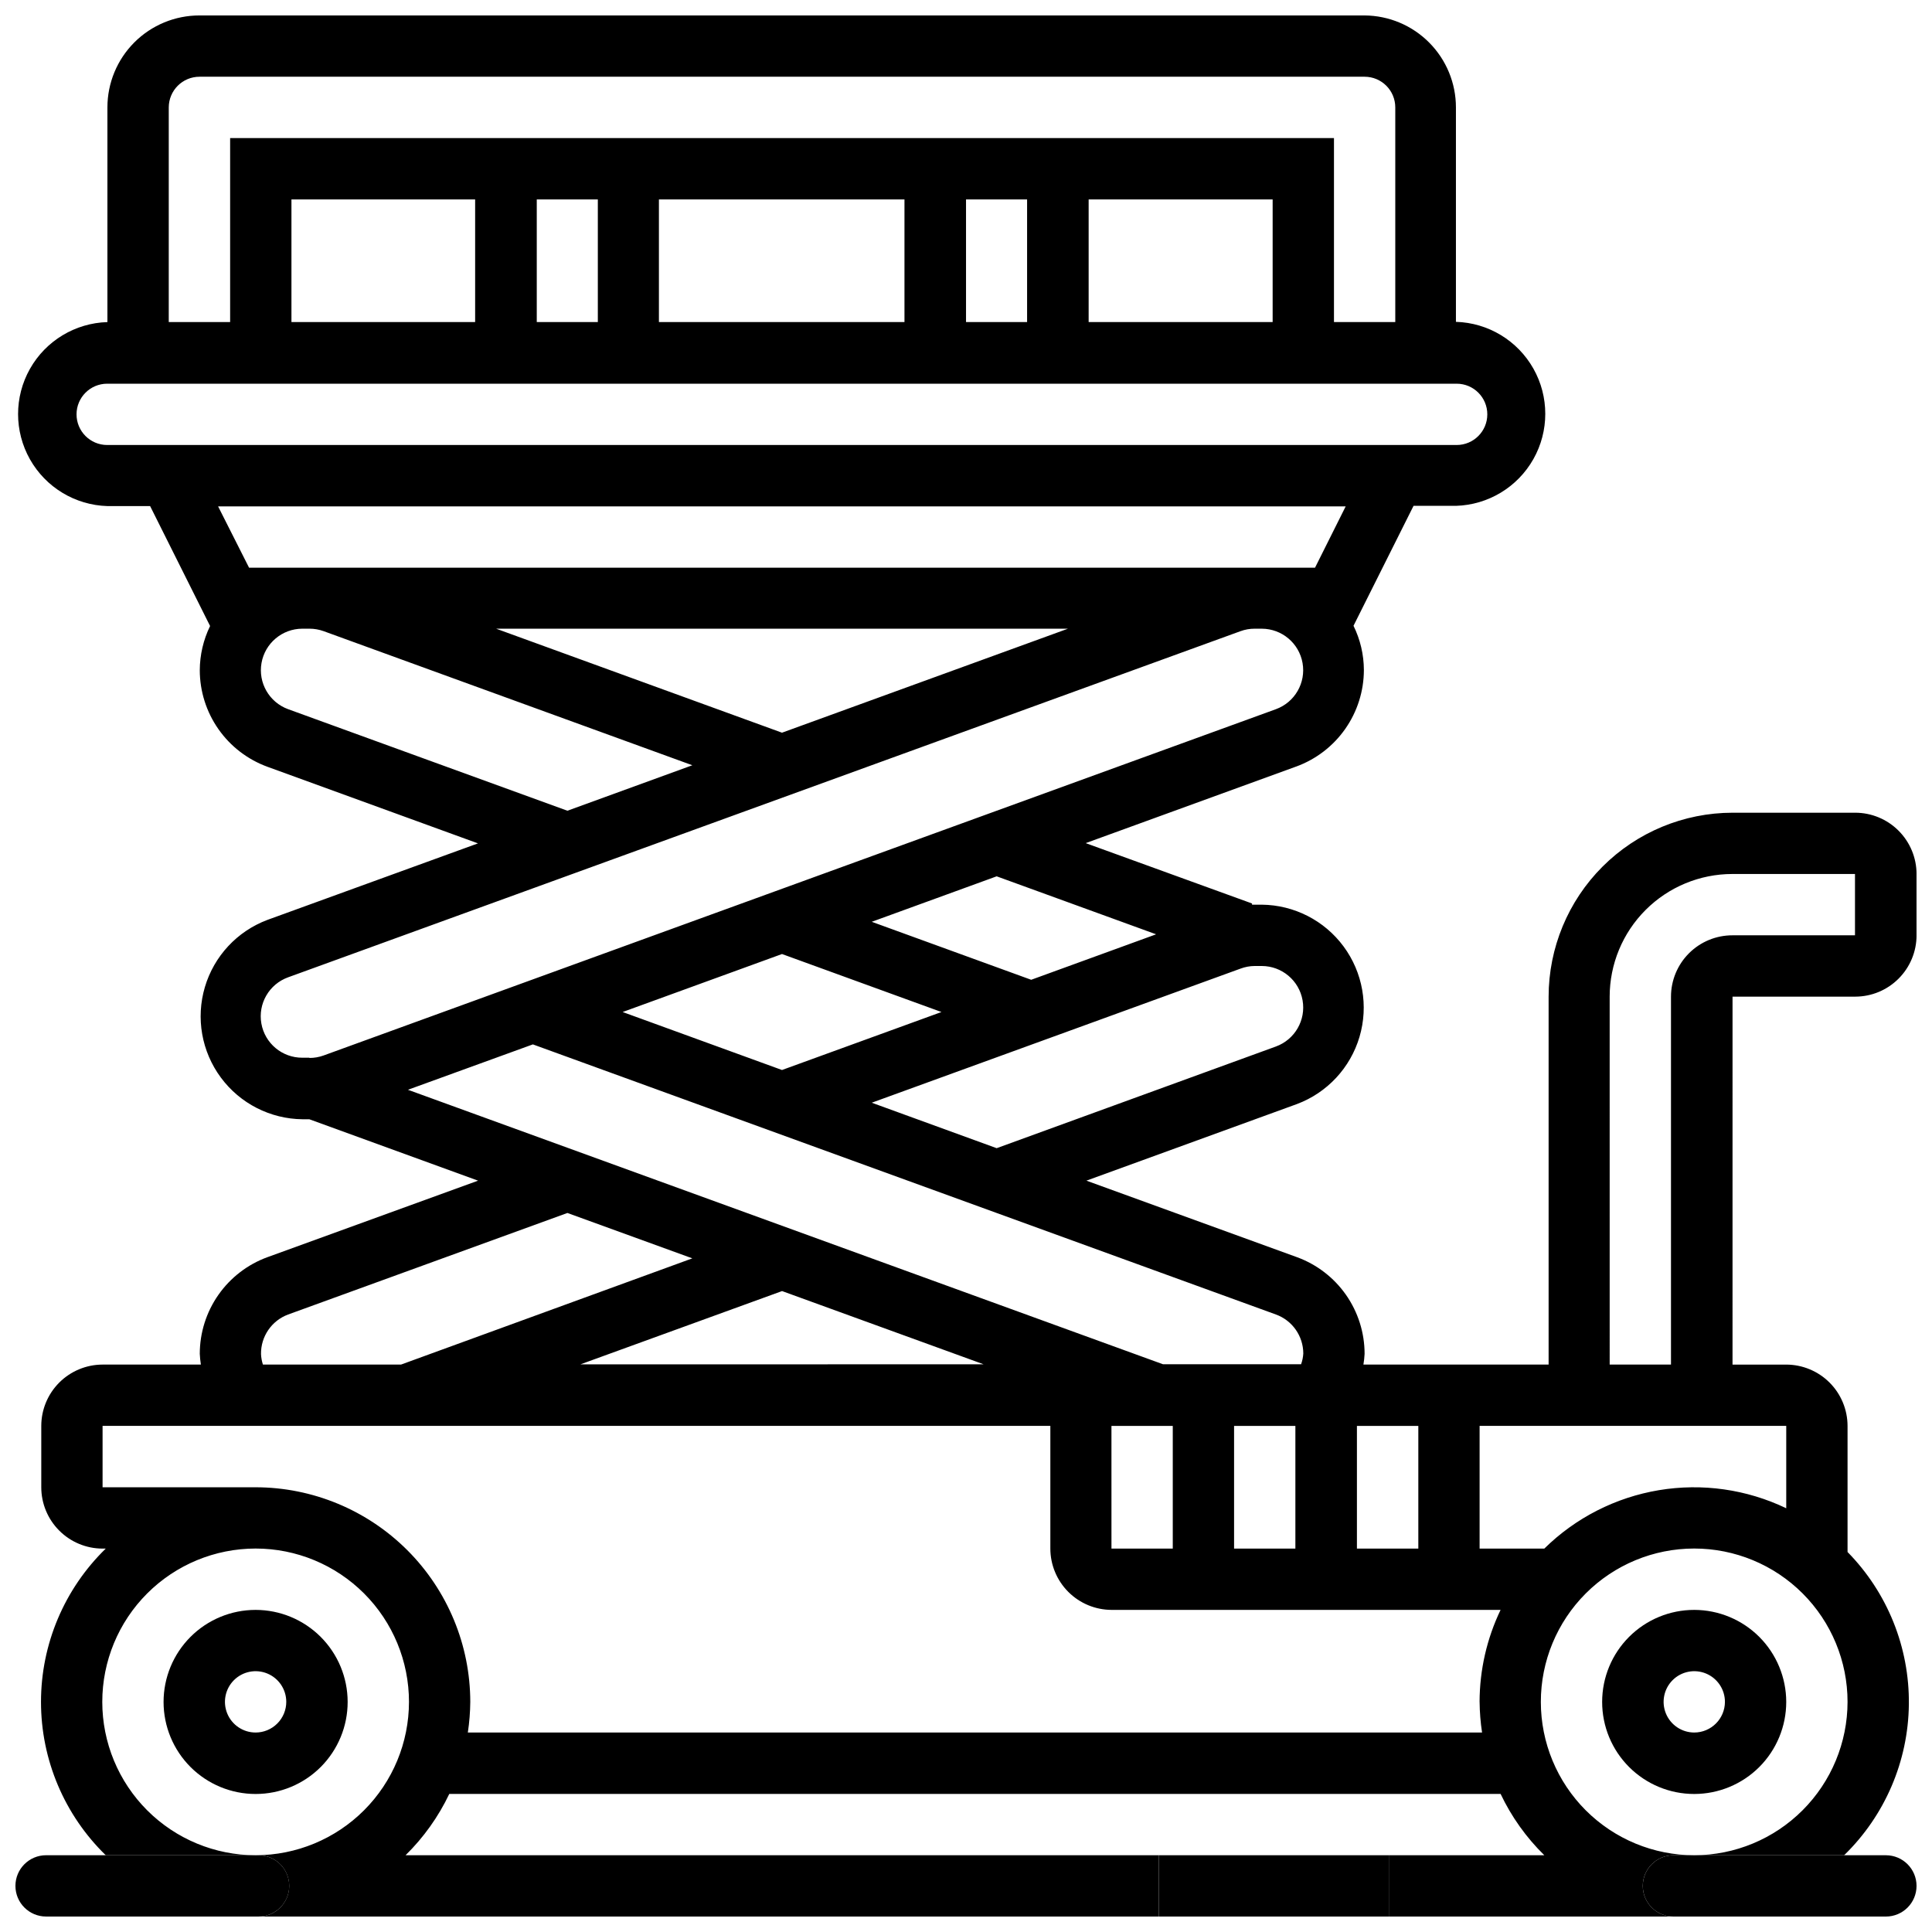
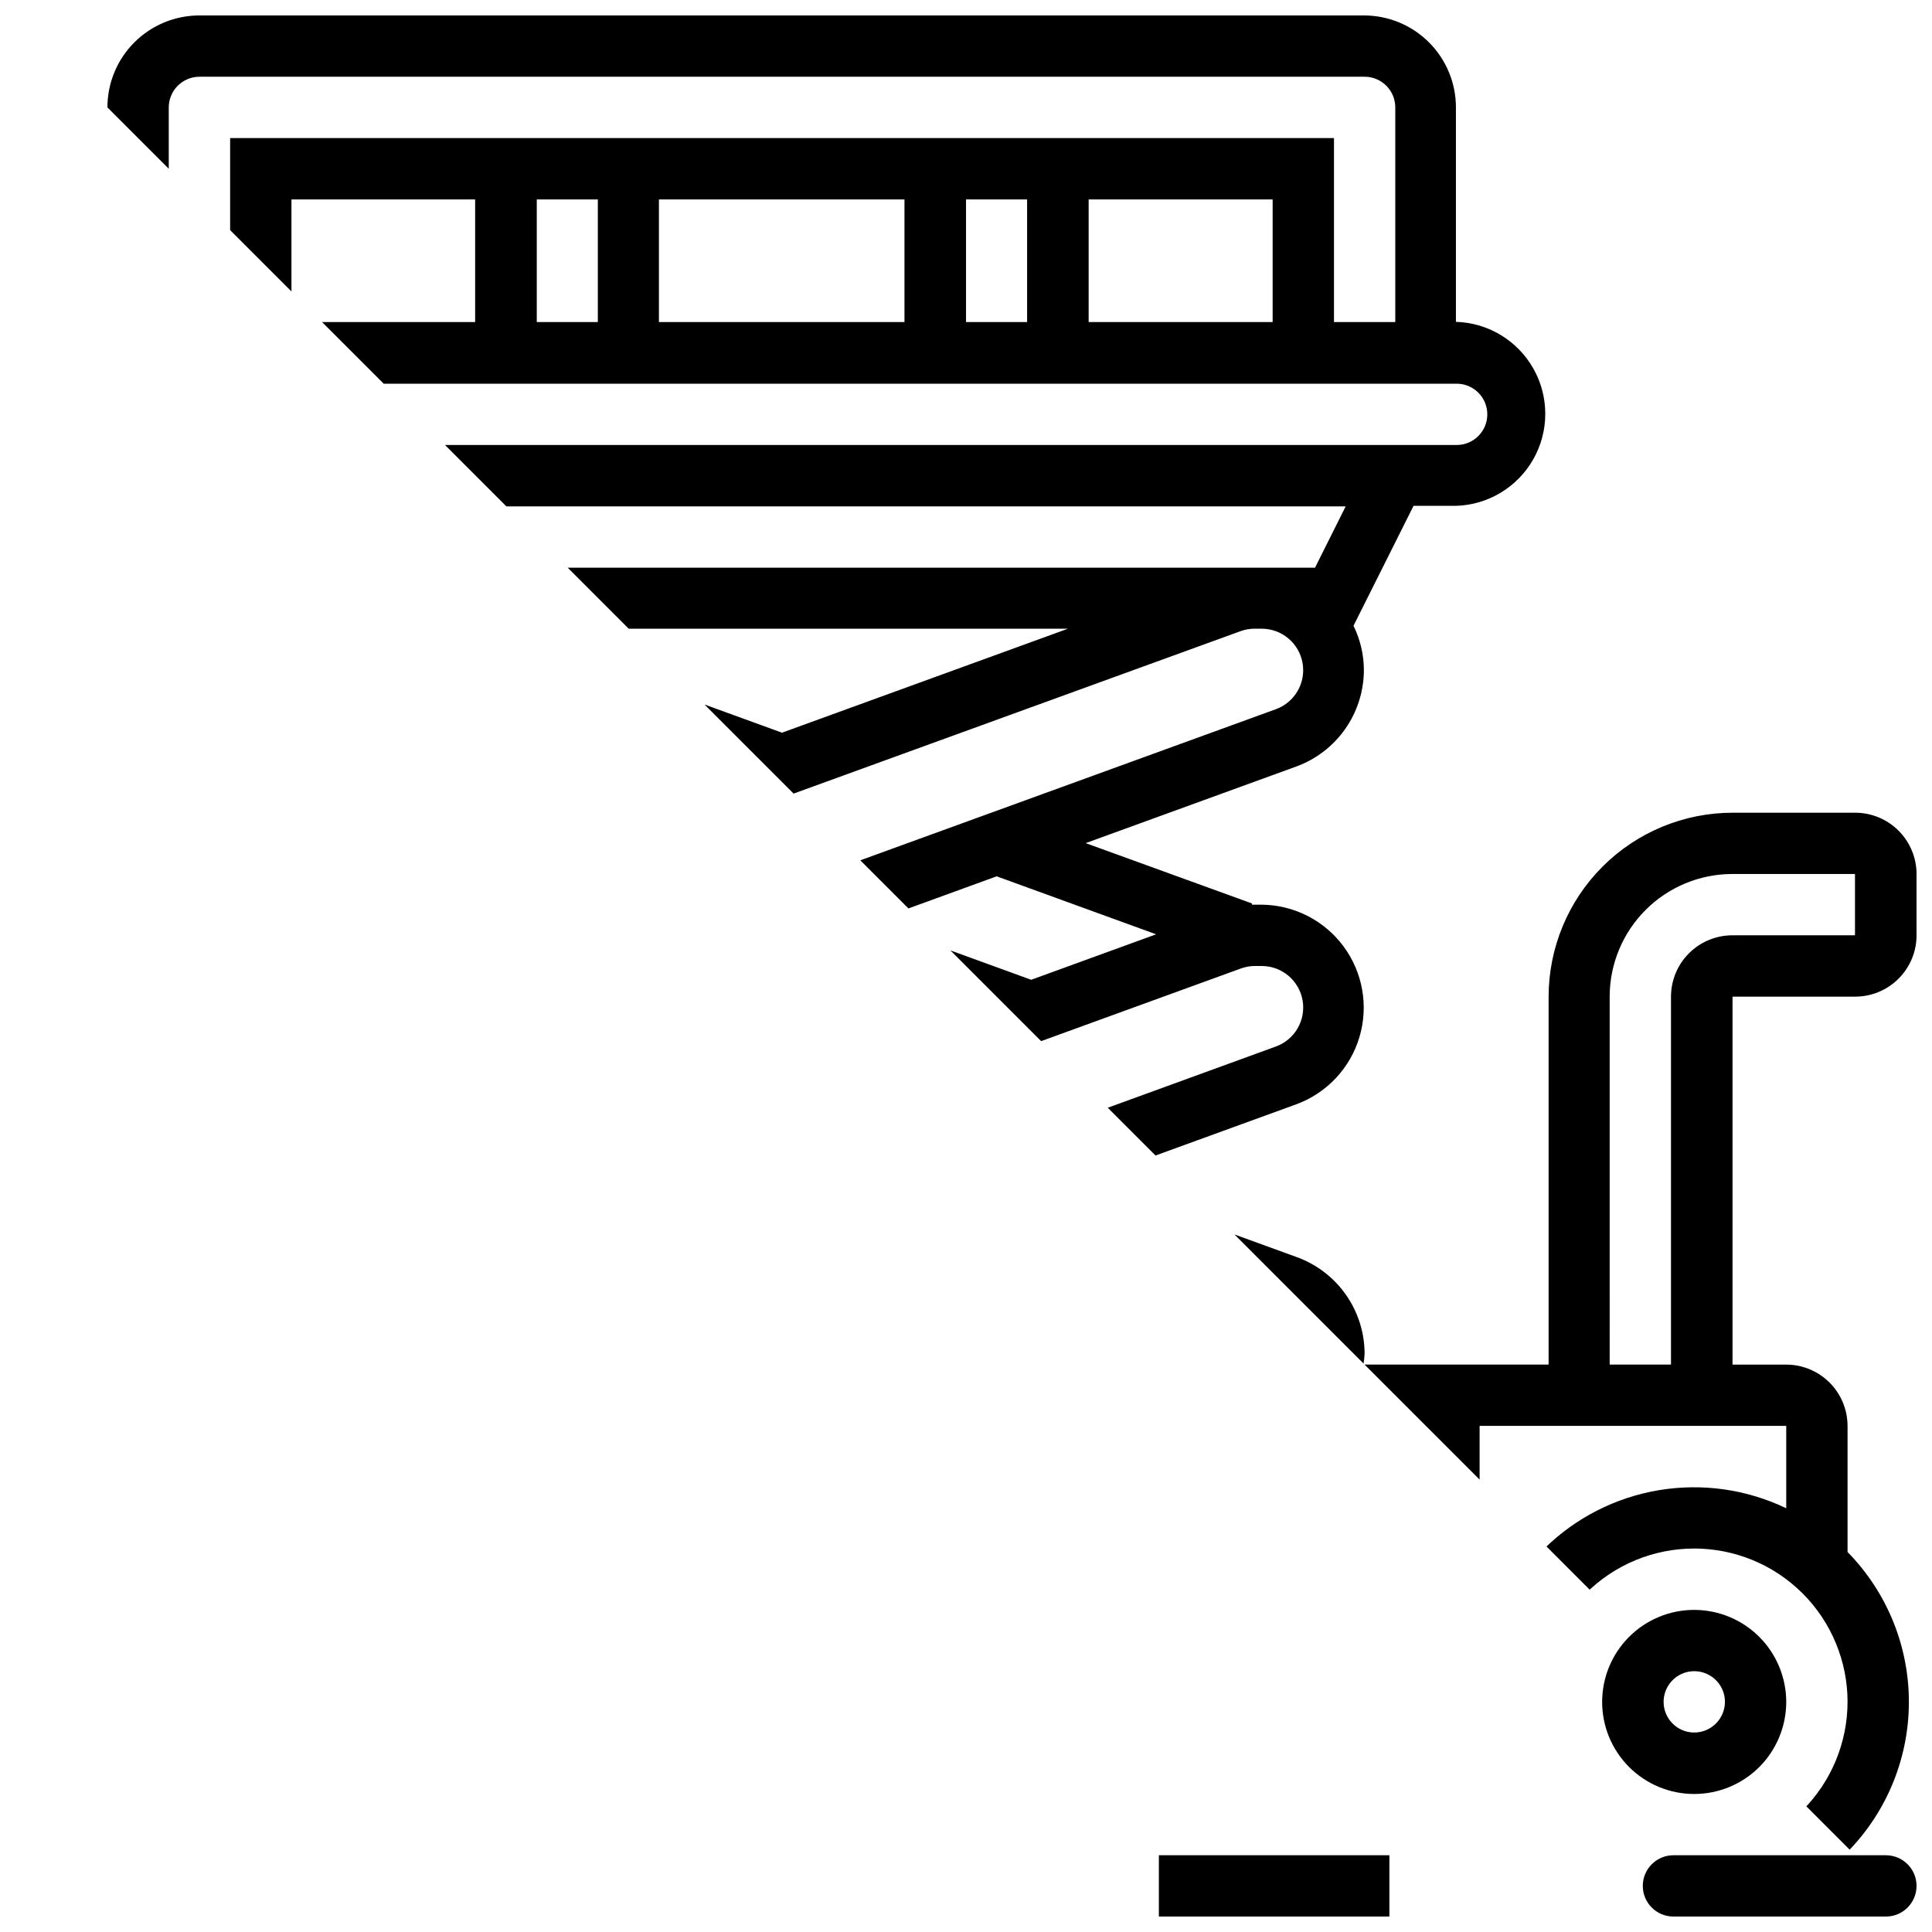
<svg xmlns="http://www.w3.org/2000/svg" width="800px" height="800px" version="1.1" viewBox="144 144 512 512">
  <defs>
    <clipPath id="d">
      <path d="m451 635h62v16.902h-62z" />
    </clipPath>
    <clipPath id="c">
-       <path d="m148.09 148.09h503.81v503.81h-503.81z" />
+       <path d="m148.09 148.09h503.81v503.81z" />
    </clipPath>
    <clipPath id="b">
      <path d="m148.09 635h72.906v16.902h-72.906z" />
    </clipPath>
    <clipPath id="a">
      <path d="m579 635h72.902v16.902h-72.902z" />
    </clipPath>
  </defs>
-   <path d="m211.74 570.64c-6.473 0-12.676 2.57-17.25 7.144-4.574 4.578-7.144 10.781-7.144 17.254 0.004 6.469 2.574 12.676 7.152 17.25 4.578 4.57 10.785 7.141 17.254 7.137 6.473-0.004 12.676-2.578 17.25-7.156 4.57-4.582 7.137-10.789 7.129-17.258-0.008-6.465-2.582-12.66-7.156-17.23-4.574-4.566-10.77-7.137-17.234-7.141zm0 32.496c-3.285 0-6.25-1.98-7.508-5.016-1.254-3.035-0.562-6.531 1.762-8.855 2.324-2.324 5.82-3.019 8.855-1.762 3.035 1.258 5.016 4.223 5.016 7.508 0 2.152-0.859 4.219-2.383 5.742-1.523 1.523-3.59 2.383-5.742 2.383z" />
  <path d="m593 570.64c-6.473-0.008-12.68 2.559-17.262 7.133-4.578 4.574-7.152 10.781-7.152 17.25-0.004 6.473 2.566 12.68 7.144 17.258 4.574 4.574 10.785 7.144 17.254 7.144 6.473-0.004 12.68-2.578 17.254-7.156 4.57-4.578 7.137-10.785 7.133-17.258-0.012-6.461-2.582-12.652-7.148-17.223-4.57-4.566-10.762-7.141-17.223-7.148zm0 32.496c-3.285 0-6.25-1.98-7.508-5.016-1.254-3.035-0.562-6.531 1.762-8.855 2.324-2.324 5.82-3.019 8.855-1.762 3.035 1.258 5.016 4.223 5.016 7.508-0.012 4.481-3.644 8.113-8.125 8.125z" />
  <g clip-path="url(#d)">
    <path d="m511.74 635.66h-60.625v16.246h61.086v-16.246z" />
  </g>
  <g clip-path="url(#c)">
    <path d="m635.66 408.12c4.309-0.004 8.438-1.719 11.48-4.766 3.047-3.043 4.762-7.172 4.766-11.48v-16.25c-0.004-4.305-1.719-8.434-4.766-11.48-3.043-3.047-7.172-4.762-11.48-4.766h-32.516c-12.926 0.012-25.316 5.148-34.457 14.289-9.137 9.137-14.277 21.531-14.289 34.453v97.508h-49.078c0.16-0.941 0.262-1.895 0.312-2.852-0.004-5.594-1.727-11.047-4.93-15.629-3.207-4.578-7.742-8.066-12.996-9.984l-55.797-20.277 55.797-20.301c8.016-3.008 14.152-9.602 16.578-17.809 2.426-8.211 0.863-17.082-4.227-23.965-5.09-6.883-13.113-10.977-21.672-11.062h-2.582v-0.316l-44.082-15.996 55.797-20.301v0.004c5.246-1.918 9.781-5.398 12.988-9.977 3.203-4.574 4.93-10.023 4.938-15.613-0.016-4.062-0.957-8.066-2.75-11.715l15.91-31.781h11.234c8.539-0.25 16.328-4.949 20.527-12.391 4.199-7.441 4.199-16.539 0-23.98s-11.988-12.141-20.527-12.391v-56.828c0-6.434-2.547-12.609-7.082-17.172-4.531-4.566-10.688-7.156-17.125-7.199h-308.77c-6.469-0.004-12.672 2.559-17.25 7.133-4.574 4.57-7.144 10.773-7.144 17.238v56.891c-8.539 0.25-16.328 4.949-20.527 12.391s-4.199 16.539 0 23.98c4.199 7.441 11.988 12.141 20.527 12.391h11.316l15.891 31.781v0.004c-1.781 3.648-2.711 7.652-2.731 11.711 0.012 5.59 1.734 11.039 4.941 15.613 3.203 4.578 7.738 8.059 12.988 9.977l55.797 20.301-55.797 20.277c-8.016 3.008-14.152 9.602-16.578 17.812-2.43 8.207-0.863 17.078 4.227 23.961 5.086 6.883 13.109 10.98 21.672 11.062h1.785l44.715 16.27-55.816 20.277h-0.004c-5.254 1.918-9.789 5.406-12.996 9.984-3.207 4.582-4.93 10.035-4.934 15.629 0.043 0.953 0.145 1.906 0.293 2.852h-26.051c-4.305 0.008-8.438 1.723-11.48 4.766-3.047 3.047-4.762 7.176-4.766 11.484v16.27c0.004 4.305 1.719 8.438 4.766 11.48 3.043 3.047 7.176 4.762 11.48 4.766h0.84c-10.969 10.672-17.16 25.324-17.16 40.629 0 15.309 6.191 29.961 17.16 40.633h39.719c-10.777 0-21.117-4.281-28.738-11.902-7.621-7.625-11.902-17.961-11.902-28.738 0-10.781 4.281-21.117 11.902-28.738s17.961-11.902 28.738-11.902c10.777 0 21.113 4.281 28.738 11.902 7.621 7.621 11.902 17.957 11.902 28.738-0.008 10.777-4.289 21.109-11.91 28.73s-17.953 11.902-28.73 11.91h0.777c4.484 0 8.121 3.637 8.121 8.125 0 4.484-3.637 8.121-8.121 8.121h238.59v-16.246h-199.63c4.781-4.699 8.703-10.195 11.586-16.25h278.61c2.875 6.059 6.797 11.559 11.586 16.25h-41.062v16.246h75.281c-4.488 0-8.125-3.637-8.125-8.121 0-4.488 3.637-8.125 8.125-8.125h5.519c-10.781 0.004-21.121-4.273-28.746-11.891-7.625-7.621-11.914-17.957-11.914-28.738-0.004-10.777 4.273-21.117 11.895-28.742s17.957-11.91 28.738-11.91c10.777-0.004 21.117 4.277 28.742 11.898 7.621 7.625 11.906 17.961 11.906 28.742-0.012 10.77-4.297 21.098-11.91 28.715-7.613 7.621-17.941 11.91-28.711 11.926h39.719-0.004c10.812-10.52 16.988-24.91 17.156-39.992 0.168-15.082-5.68-29.609-16.25-40.367v-33.418c-0.008-4.309-1.723-8.438-4.766-11.484-3.047-3.043-7.176-4.758-11.484-4.766h-14.234l0.004-97.508zm-115.79 113.76v32.516h-16.27v-32.516zm-65.074 0v32.516h-16.246l-0.004-32.516zm16.246 0h16.246v32.516h-16.246zm5.457-121.88h1.891c5.328 0.012 9.883 3.844 10.805 9.09 0.926 5.246-2.043 10.402-7.047 12.238l-74.02 26.953-33.105-12.051 97.738-35.539h0.004c1.195-0.449 2.461-0.684 3.734-0.691zm-125.26 27.562-42.234-15.367 42.234-15.367 42.258 15.367zm99.145-35.961-33.105 12.051-42.258-15.367 33.105-12.051zm-261.66-219.14c0.012-4.488 3.652-8.125 8.145-8.125h308.77c4.488 0 8.125 3.641 8.125 8.125v56.887h-16.246v-48.762h-292.53v48.766h-16.266zm292.54 24.395v32.496h-48.762v-32.496zm-65.074 0v32.496h-16.184v-32.496zm-32.496 0v32.496h-65.074v-32.496zm-81.262 0v32.496h-16.184v-32.496zm-32.516 0v32.496h-48.68v-32.496zm-97.508 65.074c-4.488 0-8.125-3.637-8.125-8.125 0-4.484 3.637-8.121 8.125-8.121h357.62c4.488 0 8.125 3.637 8.125 8.121 0 4.488-3.637 8.125-8.125 8.125zm29.391 16.27h298.82l-8.125 16.246h-282.49zm225.22 32.41-75.781 27.562-75.762-27.562zm-206.67 21.328c-5.004-1.832-7.973-6.988-7.047-12.234 0.926-5.25 5.477-9.078 10.805-9.094h1.891c1.281-0.004 2.551 0.219 3.758 0.652l97.719 35.539-33.105 12.051zm5.648 92.363h-1.891v0.004c-5.34 0.016-9.918-3.812-10.844-9.074-0.93-5.258 2.062-10.422 7.086-12.234l252.41-91.734c1.195-0.438 2.461-0.656 3.734-0.652h1.891c5.328 0.016 9.883 3.844 10.805 9.094 0.926 5.246-2.043 10.402-7.047 12.234l-252.39 91.777c-1.207 0.434-2.477 0.656-3.758 0.652zm26.113 8.5 33.105-12.027 196.93 71.586c4.34 1.586 7.231 5.707 7.242 10.328-0.055 0.977-0.254 1.938-0.586 2.856h-36.59zm152.57 72.758-106.85 0.004 53.426-19.418zm-184.33-13.199 74.02-26.91 33.105 12.027-77.191 28.148h-36.609c-0.289-0.895-0.457-1.828-0.504-2.769-0.07-4.664 2.809-8.871 7.18-10.496zm315.76 102.65c0.027 2.719 0.242 5.434 0.652 8.125h-268.78c0.406-2.691 0.625-5.406 0.648-8.125-0.02-15.078-6.023-29.535-16.688-40.195-10.664-10.66-25.121-16.656-40.199-16.672h-40.559v-16.27h251.17v32.516c0.004 4.309 1.719 8.438 4.766 11.484 3.043 3.047 7.176 4.758 11.48 4.766h103.07c-3.648 7.606-5.547 15.934-5.566 24.371zm81.262-73.137v21.832c-10.488-5.031-22.27-6.703-33.742-4.793-11.473 1.914-22.078 7.316-30.367 15.477h-17.152v-32.516zm-30.543-113.76v97.508h-16.246l-0.004-97.508c0.008-8.617 3.434-16.879 9.527-22.969 6.09-6.094 14.355-9.52 22.969-9.527h32.516v16.246l-32.449 0.004c-4.32-0.012-8.465 1.695-11.527 4.742-3.059 3.047-4.781 7.188-4.785 11.504z" />
  </g>
  <g clip-path="url(#b)">
-     <path d="m220.66 643.78c-0.012-4.492-3.656-8.125-8.145-8.125h-56.301c-4.488 0-8.125 3.637-8.125 8.125 0 4.484 3.637 8.121 8.125 8.121h56.301c4.488 0 8.133-3.633 8.145-8.121z" />
-   </g>
+     </g>
  <g clip-path="url(#a)">
    <path d="m593 635.66h-5.519c-4.488 0-8.125 3.637-8.125 8.125 0 4.484 3.637 8.121 8.125 8.121h56.301c4.484 0 8.121-3.637 8.121-8.121 0-4.488-3.637-8.125-8.121-8.125z" />
  </g>
</svg>